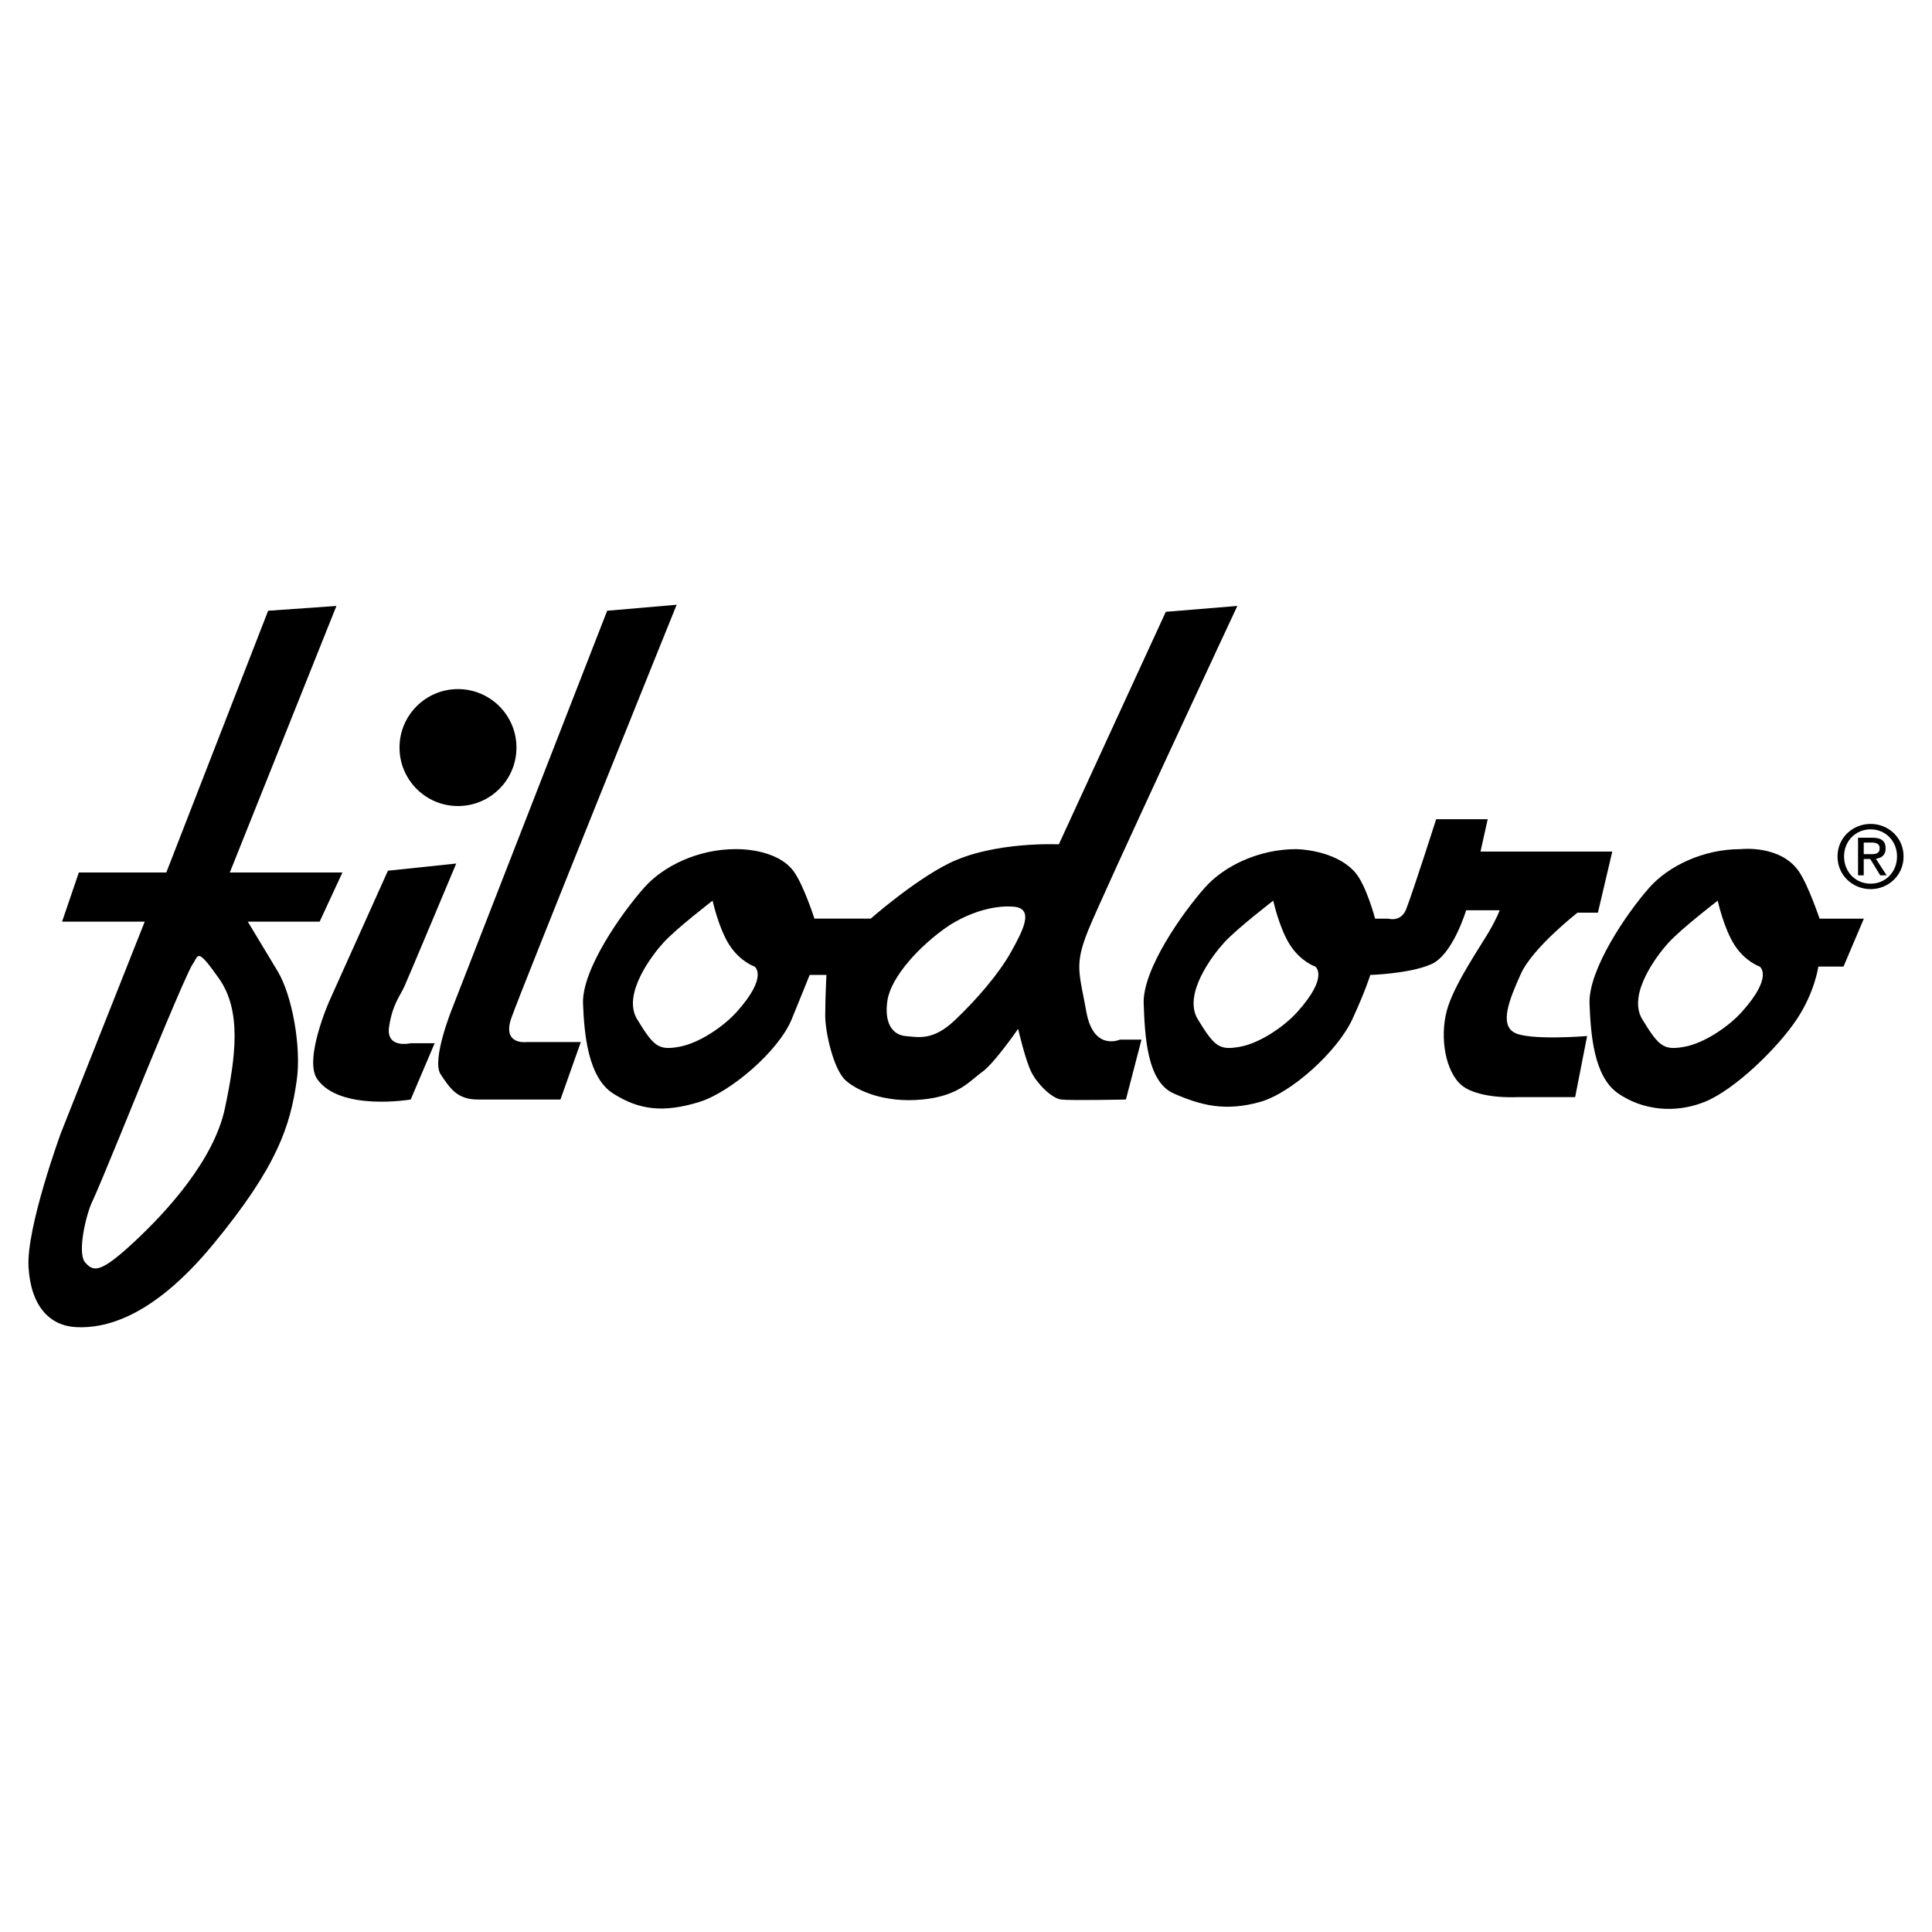
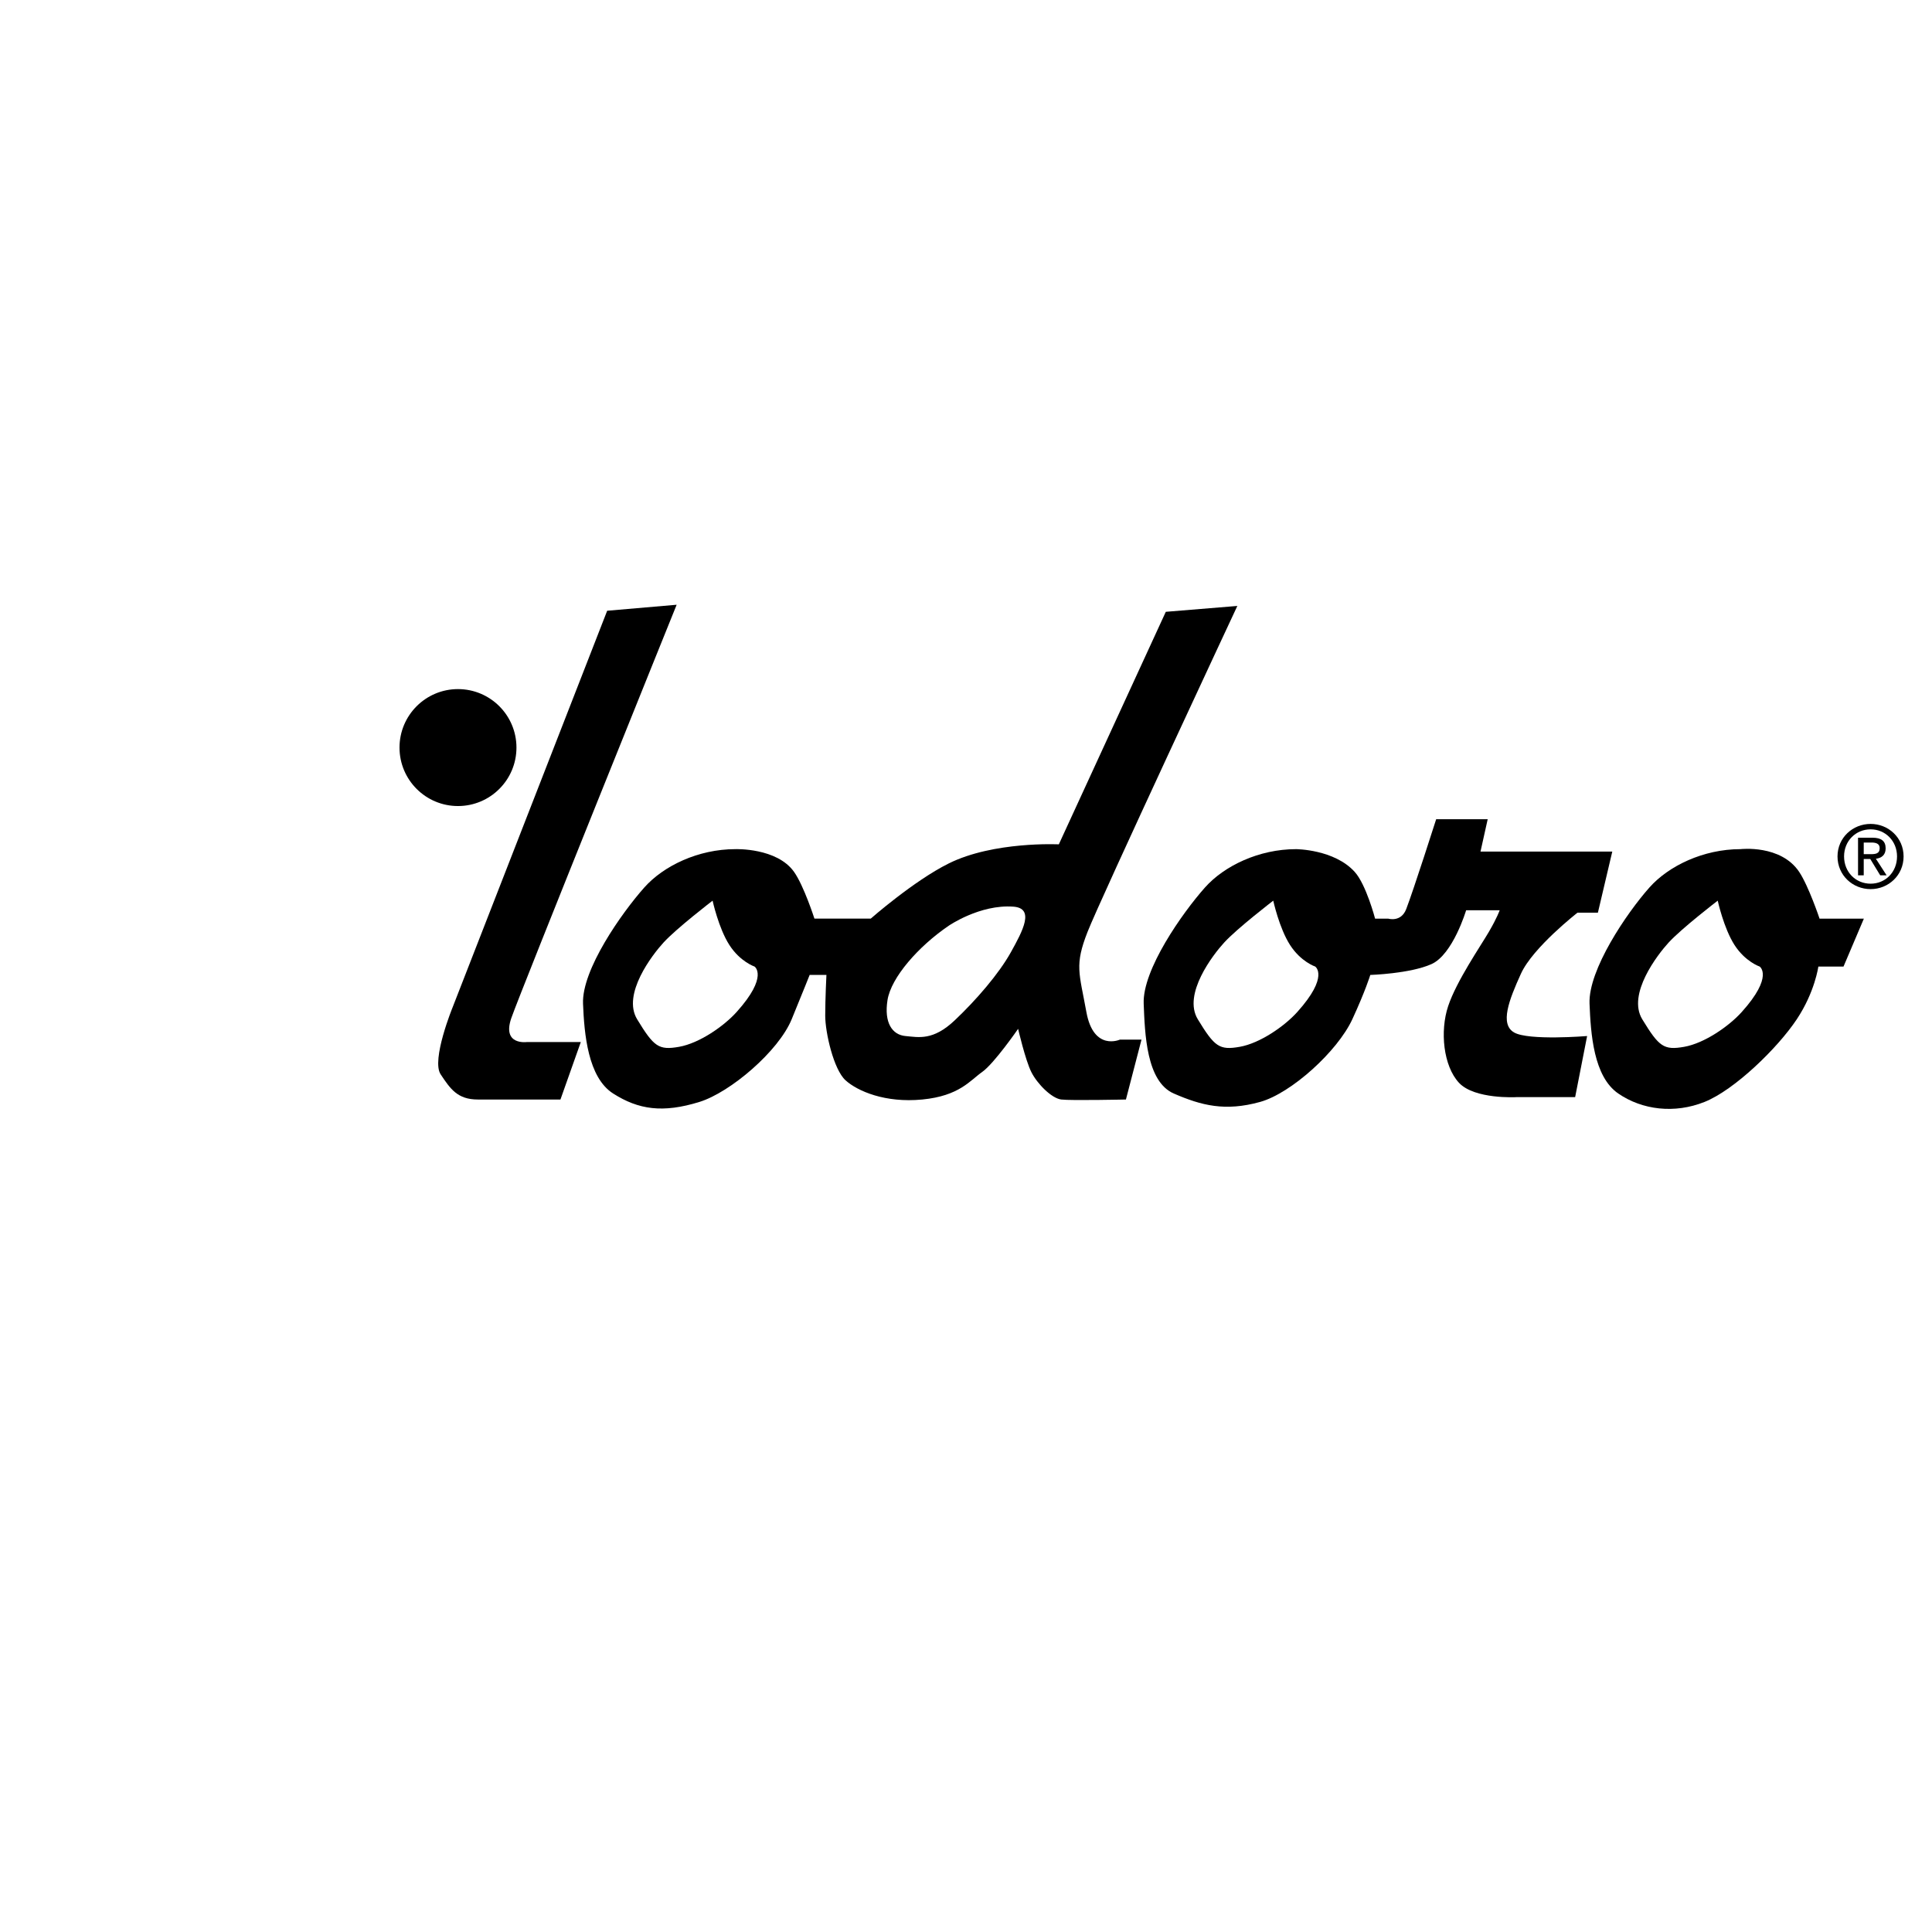
<svg xmlns="http://www.w3.org/2000/svg" version="1.0" id="Layer_1" x="0px" y="0px" width="192.756px" height="192.756px" viewBox="0 0 192.756 192.756" enable-background="new 0 0 192.756 192.756" xml:space="preserve">
  <g>
    <polygon fill-rule="evenodd" clip-rule="evenodd" fill="#FFFFFF" points="0,0 192.756,0 192.756,192.756 0,192.756 0,0  " />
-     <path fill-rule="evenodd" clip-rule="evenodd" d="M26.752,60.934L16.592,87.05H7.867l-1.673,4.901h8.247l-8.367,21.096   c0,0-3.466,9.443-3.227,13.387c0.239,3.943,2.151,5.855,4.781,5.977c2.629,0.119,7.411-0.717,13.626-8.248   c6.442-7.805,7.703-11.836,8.352-16.375c0.478-3.346-0.463-8.486-1.897-10.876c-1.435-2.391-2.988-4.96-2.988-4.96h7.171   l2.271-4.901H22.927l10.638-26.595L26.752,60.934L26.752,60.934z" />
-     <path fill-rule="evenodd" clip-rule="evenodd" d="M38.704,86.871l-5.857,13.028c0,0-2.571,5.814-1.195,7.77   c2.271,3.227,9.323,2.031,9.323,2.031l2.391-5.617h-2.391c0,0-2.51,0.598-2.151-1.674c0.358-2.27,1.076-2.988,1.554-4.062   c0.479-1.076,5.14-12.192,5.14-12.192L38.704,86.871L38.704,86.871z" />
    <path fill-rule="evenodd" clip-rule="evenodd" d="M60.578,60.934l-15.419,39.562c0,0-2.151,5.26-1.195,6.693   c0.956,1.436,1.673,2.51,3.705,2.51c2.032,0,8.247,0,8.247,0l2.032-5.736h-5.379c0,0-2.51,0.357-1.554-2.391   c0.957-2.75,16.495-41.236,16.495-41.236L60.578,60.934L60.578,60.934z" />
    <path fill-rule="evenodd" clip-rule="evenodd" d="M73.367,84.719c-3.706,0-7.172,1.674-9.084,3.825   c-2.265,2.549-6.25,8.208-6.114,11.595c0.12,2.986,0.479,7.354,3.007,8.963c2.529,1.611,4.952,1.969,8.606,0.838   c3.075-0.953,7.891-5.049,9.204-8.248c1.178-2.871,1.793-4.422,1.793-4.422h1.673c0,0-0.12,2.391-0.12,4.064   c0,1.672,0.837,5.377,2.032,6.453c1.196,1.076,3.945,2.271,7.65,1.912c3.705-0.357,4.781-1.912,5.976-2.748   c1.195-0.838,3.587-4.303,3.587-4.303s0.717,3.107,1.314,4.303c0.597,1.195,2.032,2.629,2.988,2.748s6.454,0,6.454,0l1.554-5.977   h-2.151c0,0-2.63,1.195-3.347-2.748c-0.718-3.944-1.195-4.662,0.119-8.008c1.314-3.347,14.941-32.511,14.941-32.511l-7.138,0.586   l-10.672,23.2c0,0-6.504-0.325-10.997,1.912c-3.498,1.743-7.769,5.499-7.769,5.499h-5.618c0,0-1.051-3.275-2.032-4.662   C77.509,84.566,73.367,84.719,73.367,84.719L73.367,84.719z" />
    <path fill-rule="evenodd" clip-rule="evenodd" d="M136.715,97.27c0,0-0.491,1.605-1.793,4.422   c-1.479,3.199-6.102,7.389-9.203,8.248c-3.495,0.969-5.856,0.357-8.606-0.838c-2.749-1.195-2.887-5.977-3.007-8.963   c-0.135-3.385,3.851-9.047,6.115-11.595c1.912-2.151,5.378-3.825,9.083-3.825c0,0,3.814,0.01,5.857,2.271   c1.14,1.26,2.032,4.662,2.032,4.662h1.314c0,0,1.276,0.394,1.793-0.957c0.764-1.998,2.988-8.964,2.988-8.964h5.14l-0.718,3.228   h13.148l-1.435,6.096h-2.031c0,0-4.455,3.466-5.65,6.096c-1.194,2.629-2.119,5.02-0.686,5.855c1.435,0.838,7.291,0.359,7.291,0.359   l-1.195,6.096h-5.856c0,0-4.183,0.238-5.736-1.434c-1.555-1.674-1.913-5.141-1.076-7.65s3.228-5.976,4.063-7.411   c0.837-1.435,1.076-2.151,1.076-2.151h-3.347c0,0-1.314,4.422-3.467,5.378C140.659,97.15,136.715,97.27,136.715,97.27   L136.715,97.27z" />
    <path fill-rule="evenodd" clip-rule="evenodd" d="M185.959,91.652h-4.422c0,0-1.089-3.249-2.032-4.662   c-1.835-2.749-5.856-2.271-5.856-2.271c-3.705,0-7.172,1.674-9.084,3.825c-2.265,2.548-6.111,8.209-5.977,11.595   c0.12,2.986,0.397,7.268,2.868,8.963c2.393,1.643,5.618,2.033,8.606,0.838s7.283-5.359,9.204-8.248   c1.812-2.727,2.15-5.258,2.15-5.258h2.511L185.959,91.652L185.959,91.652z" />
    <path fill-rule="evenodd" clip-rule="evenodd" d="M183.983,85.445c0-1.54,1.162-2.702,2.65-2.702c1.472,0,2.634,1.162,2.634,2.702   c0,1.567-1.162,2.72-2.634,2.72C185.146,88.166,183.983,87.012,183.983,85.445L183.983,85.445z M186.634,88.708   c1.772,0,3.287-1.377,3.287-3.262c0-1.867-1.515-3.244-3.287-3.244c-1.79,0-3.305,1.376-3.305,3.244   C183.329,87.331,184.844,88.708,186.634,88.708L186.634,88.708z M185.945,85.704h0.653l0.99,1.626h0.638l-1.068-1.652   c0.551-0.069,0.973-0.362,0.973-1.033c0-0.74-0.438-1.067-1.325-1.067h-1.429v3.752h0.568V85.704L185.945,85.704z M185.945,85.222   V84.06h0.774c0.396,0,0.817,0.086,0.817,0.551c0,0.576-0.43,0.61-0.912,0.61H185.945L185.945,85.222z" />
    <path fill-rule="evenodd" clip-rule="evenodd" d="M51.527,74.585c0-3.222-2.612-5.834-5.834-5.834   c-3.222,0-5.834,2.612-5.834,5.834s2.612,5.834,5.834,5.834C48.915,80.419,51.527,77.807,51.527,74.585L51.527,74.585z" />
-     <path fill-rule="evenodd" clip-rule="evenodd" fill="#FFFFFF" d="M14.321,107.549c0,0-4.509,11.115-5.106,12.311   s-1.554,5.139-0.717,6.096c0.836,0.957,1.521,1.076,4.867-2.031s8.008-8.248,9.084-13.387c1.076-5.141,1.673-9.682-0.598-12.91   c-2.271-3.226-2.032-2.27-2.629-1.434C18.624,97.03,14.321,107.549,14.321,107.549L14.321,107.549z" />
    <path fill-rule="evenodd" clip-rule="evenodd" fill="#FFFFFF" d="M71.096,89.859c0,0-3.586,2.749-4.9,4.183   c-1.093,1.193-4.156,5.142-2.63,7.649c1.673,2.75,2.151,3.107,4.184,2.75c2.032-0.359,4.473-2.062,5.737-3.467   c3.227-3.586,1.792-4.542,1.792-4.542s-1.434-0.479-2.51-2.152S71.096,89.859,71.096,89.859L71.096,89.859z" />
    <path fill-rule="evenodd" clip-rule="evenodd" fill="#FFFFFF" d="M127.033,89.859c0,0-3.586,2.749-4.9,4.183   c-1.094,1.193-4.156,5.142-2.63,7.649c1.674,2.75,2.152,3.107,4.185,2.75c2.031-0.359,4.472-2.062,5.736-3.467   c3.228-3.586,1.793-4.542,1.793-4.542s-1.435-0.479-2.51-2.152C127.63,92.608,127.033,89.859,127.033,89.859L127.033,89.859z" />
    <path fill-rule="evenodd" clip-rule="evenodd" fill="#FFFFFF" d="M171.378,89.859c0,0-3.586,2.749-4.901,4.183   c-1.093,1.193-4.155,5.142-2.629,7.649c1.674,2.75,2.151,3.107,4.184,2.75c2.031-0.359,4.473-2.062,5.736-3.467   c3.228-3.586,1.793-4.542,1.793-4.542s-1.434-0.479-2.51-2.152C171.976,92.608,171.378,89.859,171.378,89.859L171.378,89.859z" />
    <path fill-rule="evenodd" clip-rule="evenodd" fill="#FFFFFF" d="M94.642,92.369c-2.987,2.032-5.736,5.139-6.096,7.411   c-0.358,2.271,0.479,3.467,1.793,3.586c1.315,0.119,2.749,0.479,4.901-1.555c2.151-2.031,4.422-4.66,5.618-6.812   c1.195-2.151,2.398-4.387,0.239-4.542C97.75,90.217,94.642,92.369,94.642,92.369L94.642,92.369z" />
  </g>
</svg>